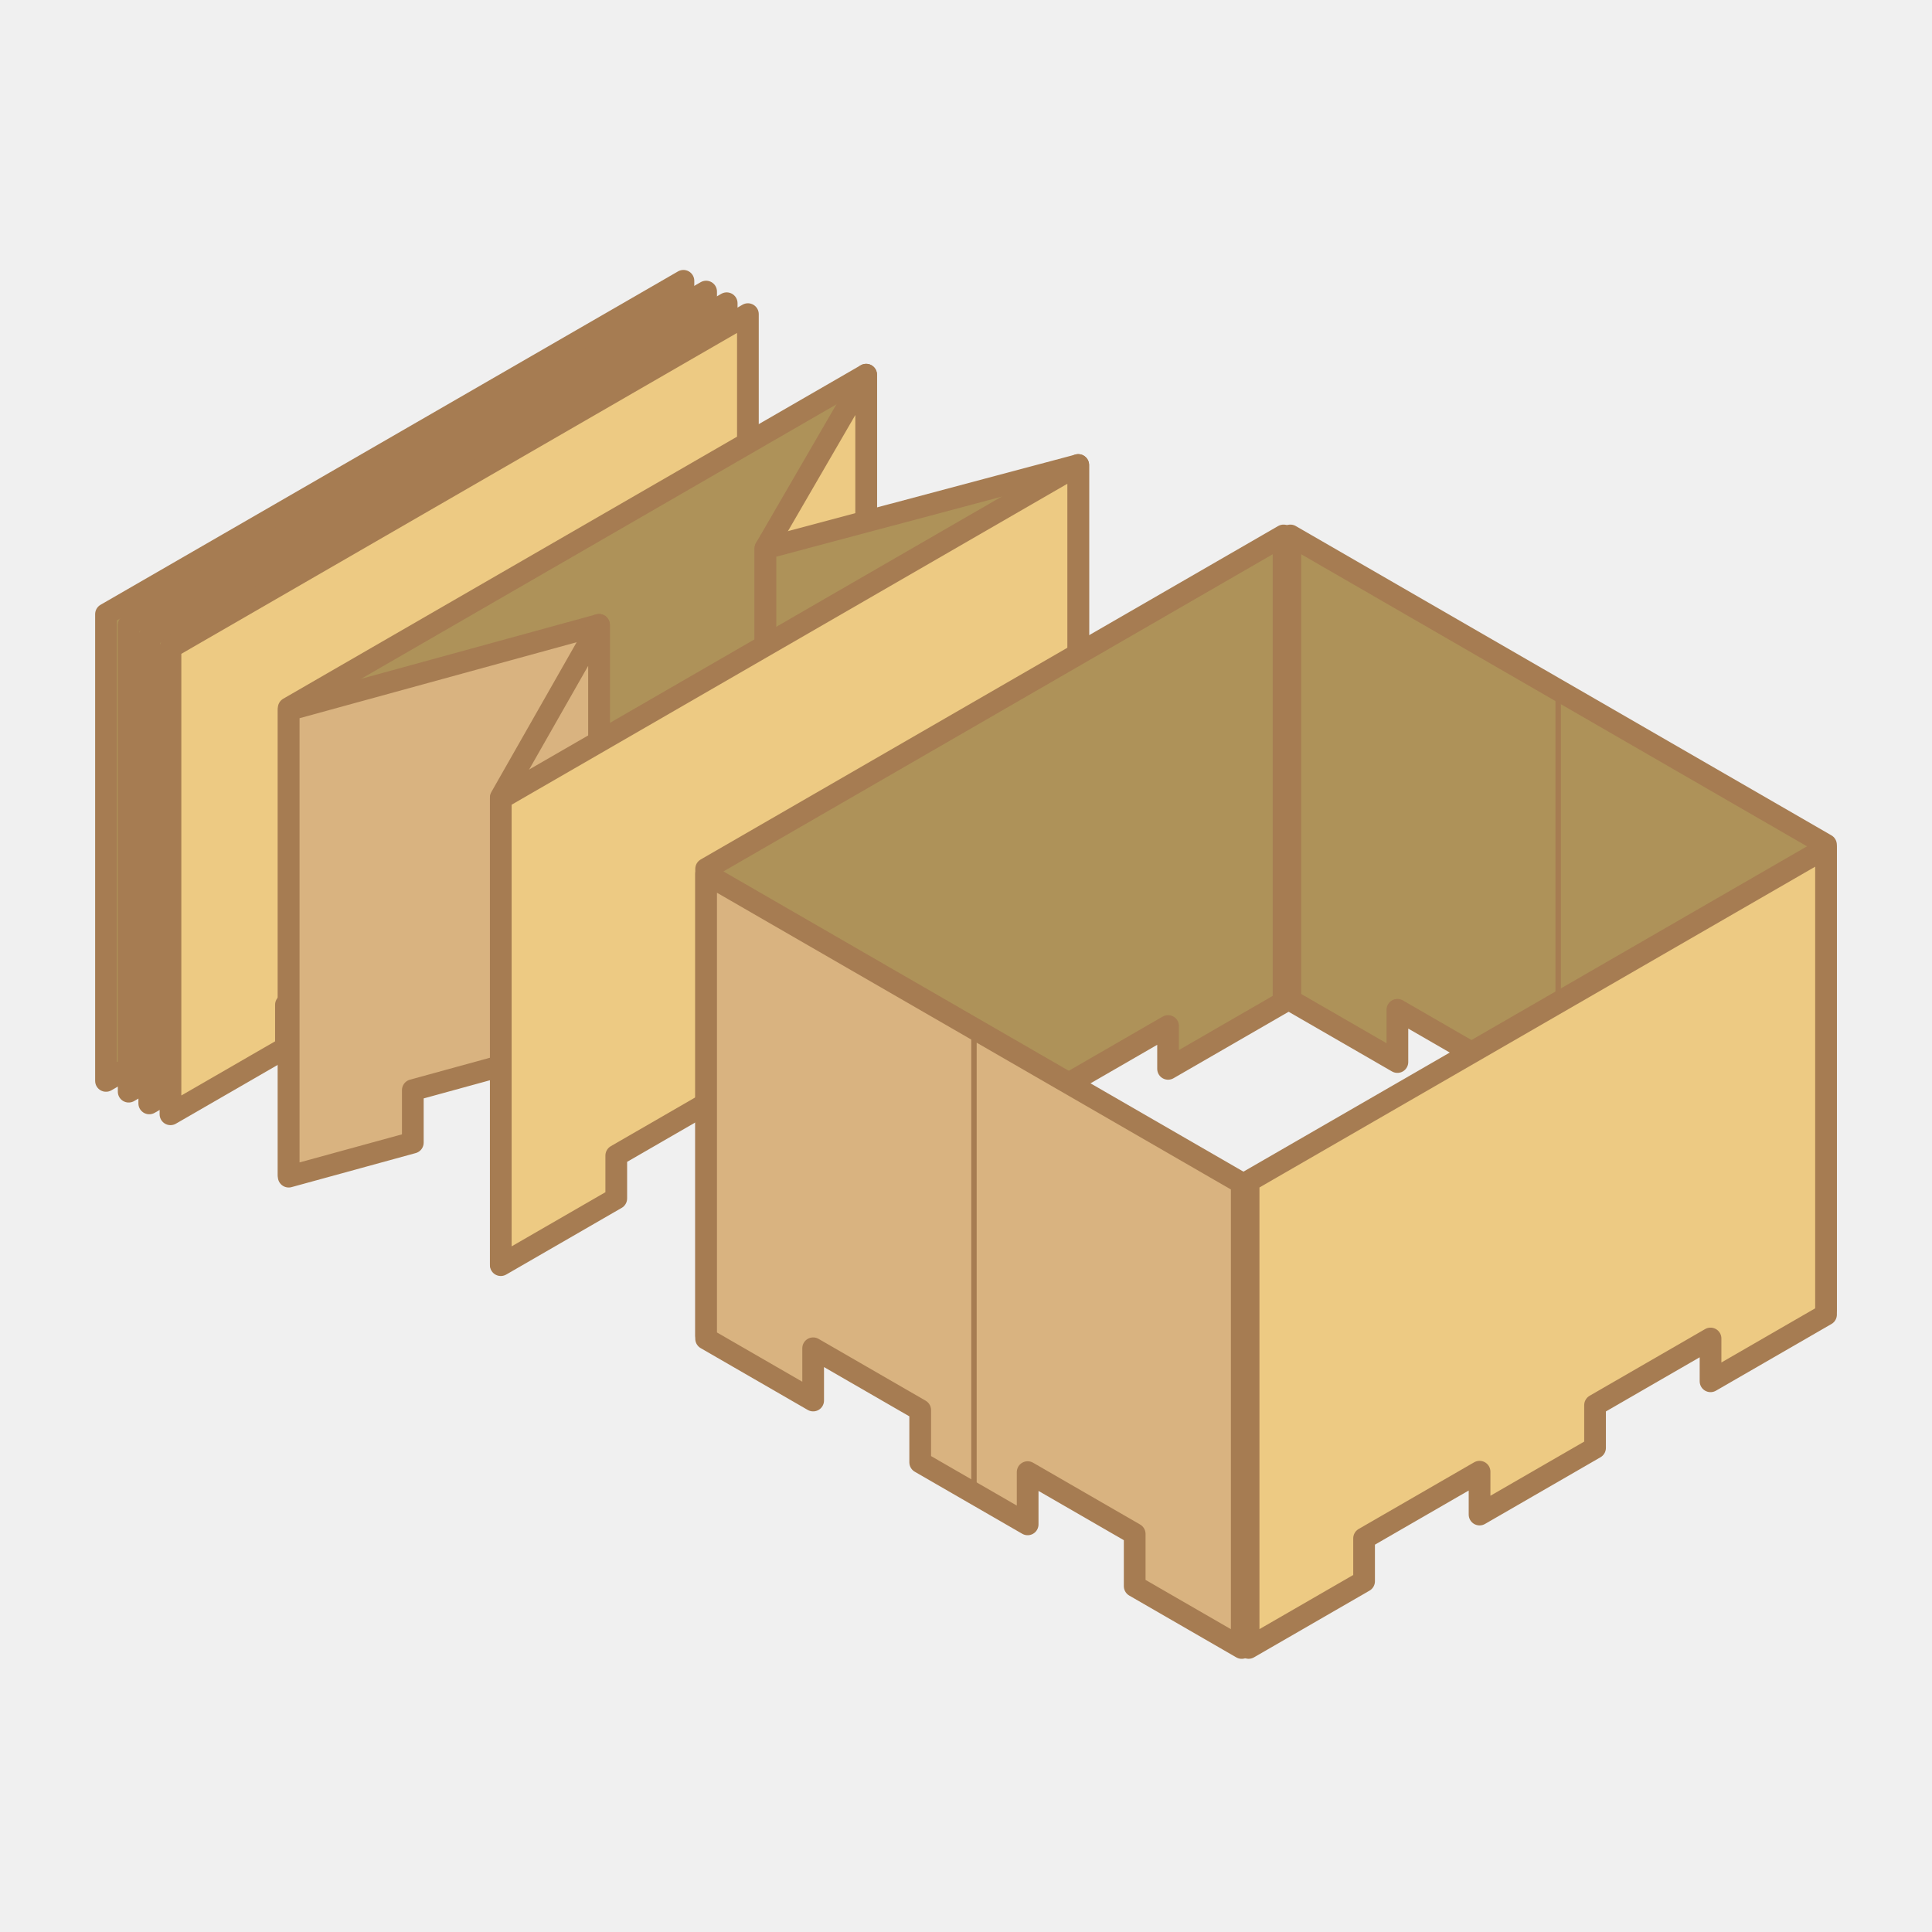
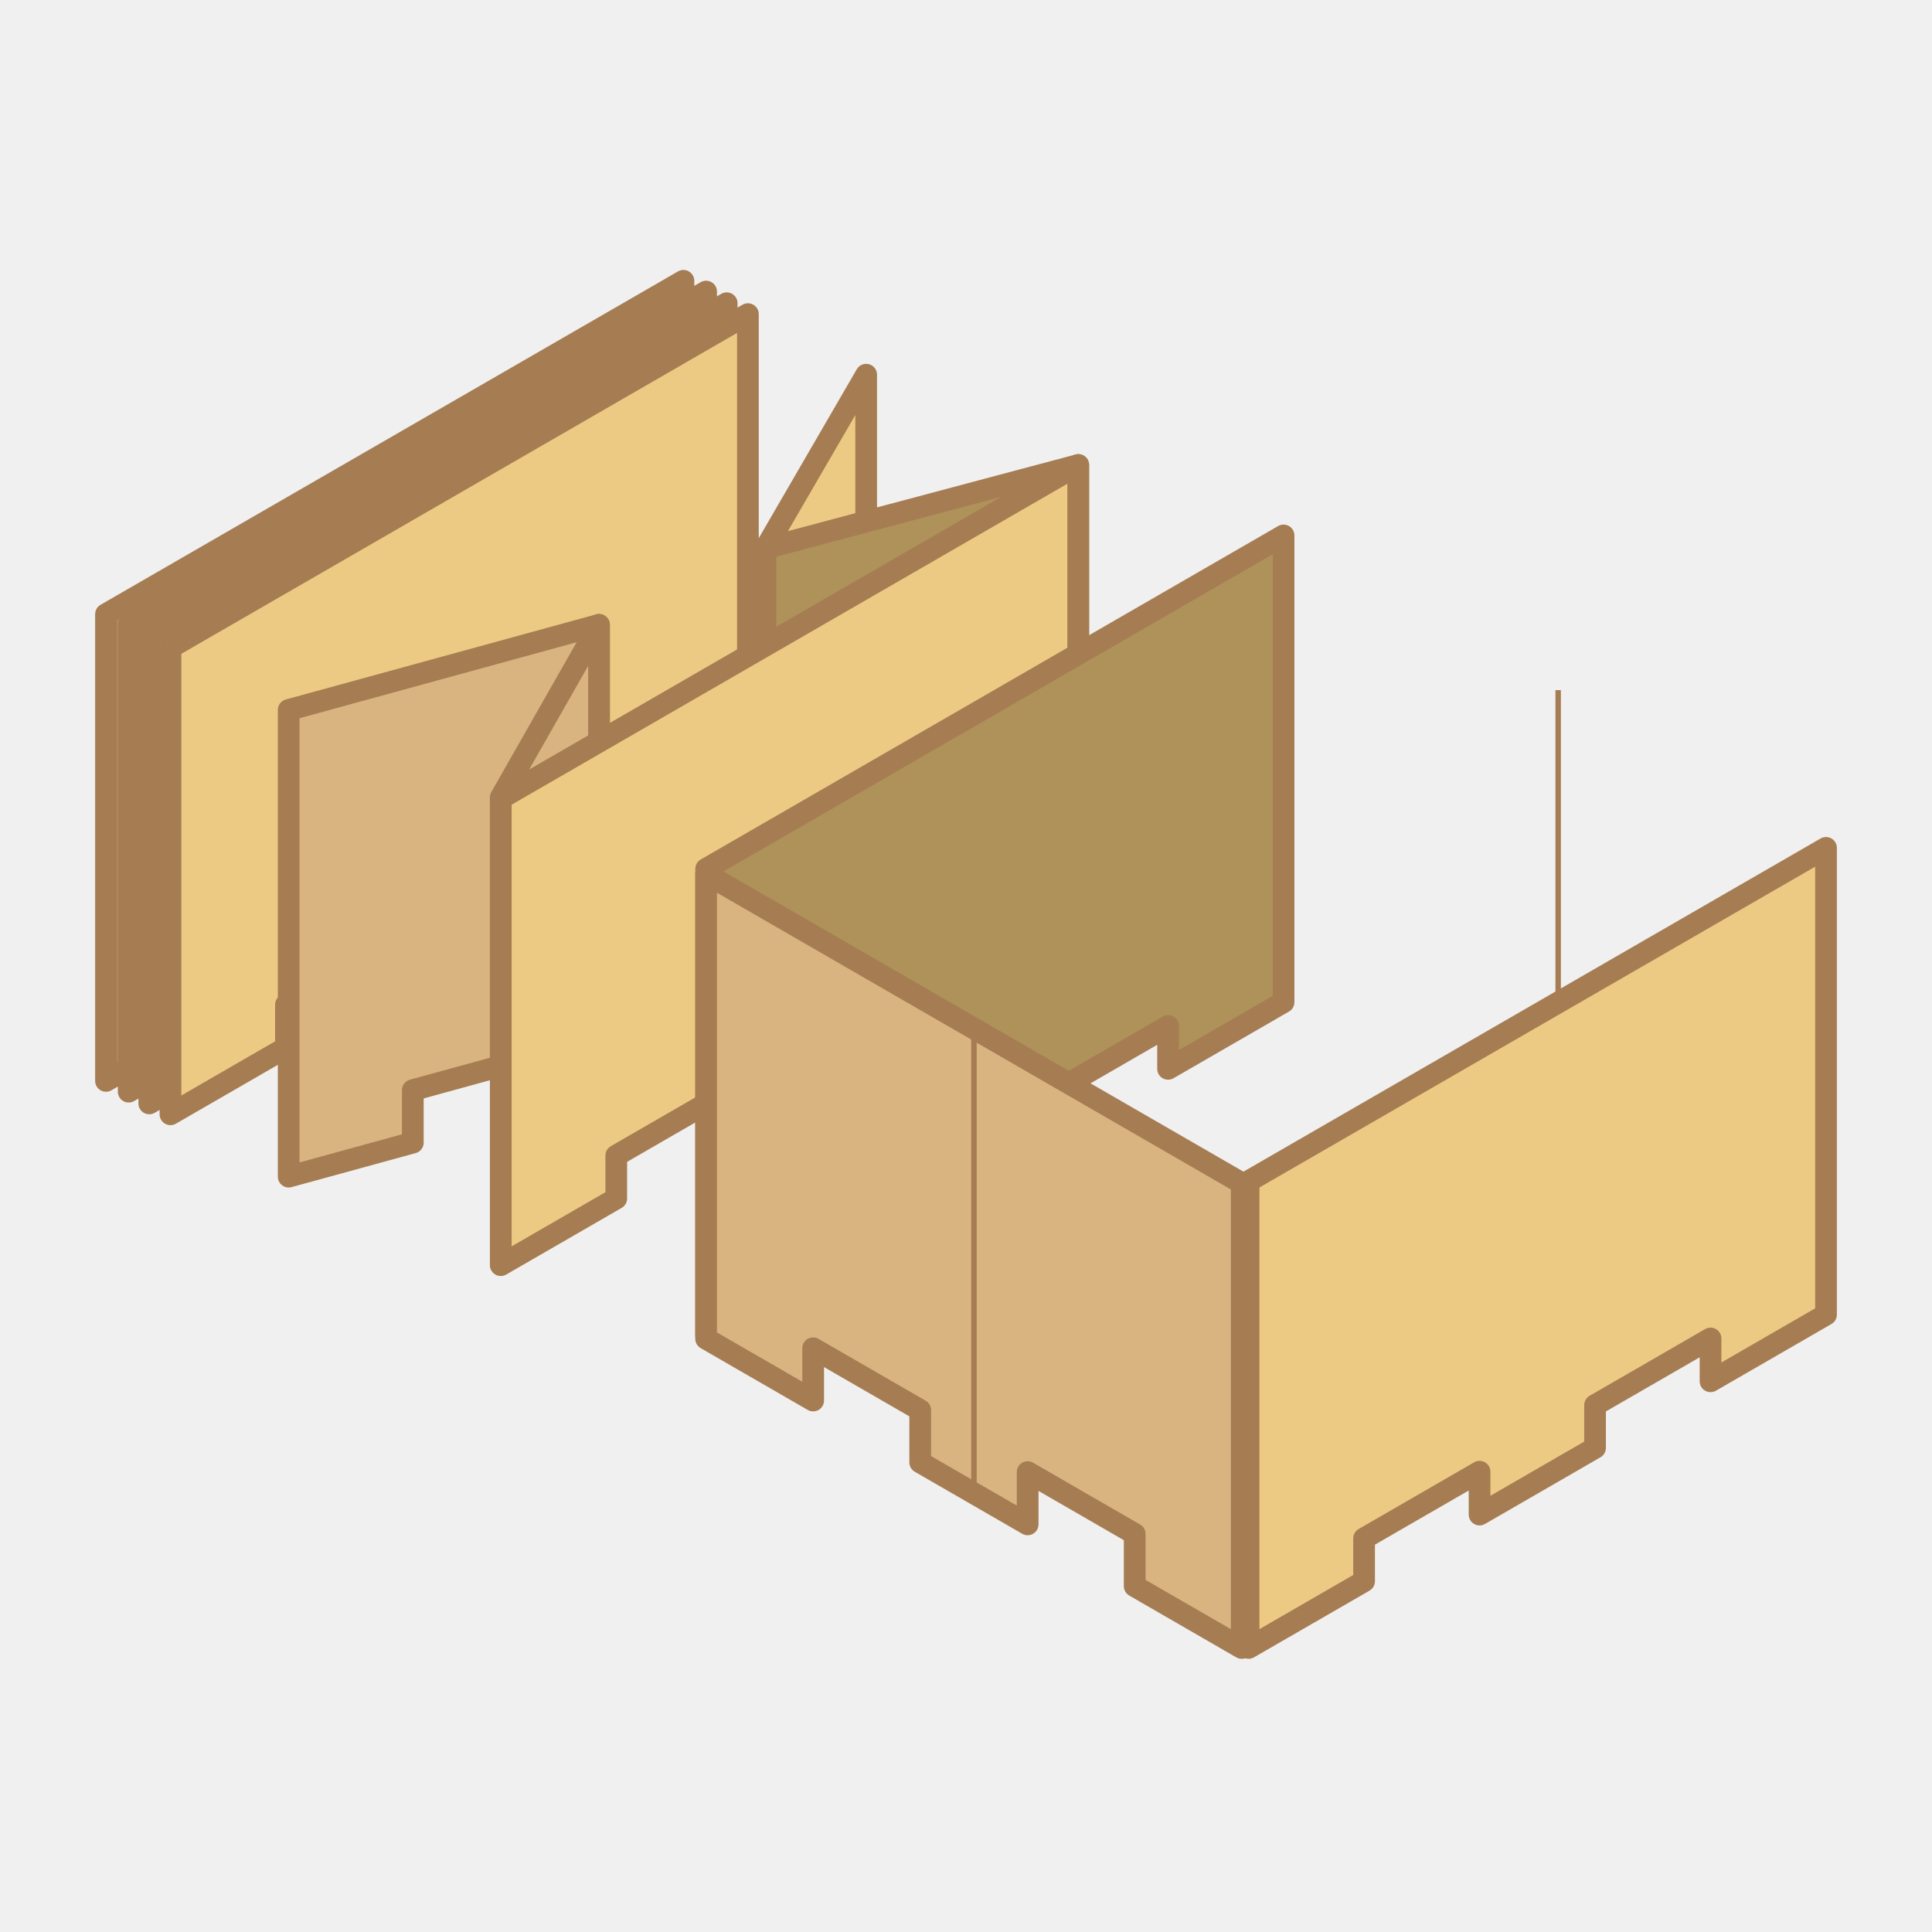
<svg xmlns="http://www.w3.org/2000/svg" width="89" height="89" viewBox="0 0 89 89">
  <rect id="長方形_249" data-name="長方形 249" width="89" height="89" fill="#f0f0f0" />
  <g id="グループ_2848" data-name="グループ 2848" transform="translate(-833.863 -374.274)">
    <g id="グループ_2844" data-name="グループ 2844" transform="translate(838.746 387.208)">
      <path id="パス_11360" data-name="パス 11360" d="M838.746,402.567v21.5l5.32-3.072v-1.974l5.32-3.072v1.974l5.32-3.072V412.88l5.32-3.072v1.974l5.32-3.072v-21.5Z" transform="translate(-838.746 -387.208)" fill="#ae9259" stroke="#a67c52" stroke-linejoin="round" stroke-width="1" fill-rule="evenodd" />
      <path id="パス_11361" data-name="パス 11361" d="M840.134,403.227v21.5l5.32-3.072v-1.974l5.32-3.072v1.974l5.32-3.072V413.54l5.32-3.072v1.974l5.32-3.072v-21.5Z" transform="translate(-839.089 -387.372)" fill="#ae9259" stroke="#a67c52" stroke-linejoin="round" stroke-width="1" fill-rule="evenodd" />
      <path id="パス_11362" data-name="パス 11362" d="M841.395,403.945v21.5l5.32-3.072V420.4l5.32-3.072V419.3l5.32-3.072v-1.974l5.32-3.072v1.974l5.32-3.072v-21.5Z" transform="translate(-839.402 -387.549)" fill="#ae9259" stroke="#a67c52" stroke-linejoin="round" stroke-width="1" fill-rule="evenodd" />
      <path id="パス_11363" data-name="パス 11363" d="M842.693,404.612v21.5l5.32-3.072v-1.974l5.32-3.072v1.974l5.32-3.072v-1.974l5.32-3.072v1.974l5.32-3.072v-21.5Z" transform="translate(-839.723 -387.715)" fill="#edca83" stroke="#a67c52" stroke-linejoin="round" stroke-width="1" fill-rule="evenodd" />
    </g>
    <g id="グループ_2845" data-name="グループ 2845" transform="translate(847.162 391.535)">
-       <path id="パス_11364" data-name="パス 11364" d="M849.931,408.318v21.5l5.32-3.072v-1.974l5.32-3.072v1.974l5.32-3.072v-1.974l5.32-3.072v1.974l5.32-3.072v-21.5Z" transform="translate(-849.931 -392.959)" fill="#ae9259" stroke="#a67c52" stroke-linejoin="round" stroke-width="1" fill-rule="evenodd" />
      <path id="パス_11365" data-name="パス 11365" d="M883.759,392.959v21.5l-1.857,3.2v-2.417l-1.857,3.2v2.417l-.928,1.6v-21.5Z" transform="translate(-857.157 -392.959)" fill="#edca83" stroke="#a67c52" stroke-linejoin="round" stroke-width="1" fill-rule="evenodd" />
      <path id="パス_11366" data-name="パス 11366" d="M893.53,398.489v21.5l-5.765,1.535v-2.417L882,420.643v2.417l-2.882.767v-21.5Z" transform="translate(-857.157 -394.328)" fill="#ae9259" stroke="#a67c52" stroke-linejoin="round" stroke-width="1" fill-rule="evenodd" />
      <path id="パス_11367" data-name="パス 11367" d="M849.931,412.193v21.5l5.718-1.568v-2.417l5.718-1.568v2.417l2.859-.784v-21.5Z" transform="translate(-849.931 -396.75)" fill="#d9b380" stroke="#a67c52" stroke-linejoin="round" stroke-width="1" fill-rule="evenodd" />
      <path id="パス_11368" data-name="パス 11368" d="M867.442,408.273v21.5l-1.81,3.179v-2.417l-1.81,3.179v2.417l-.905,1.59v-21.5Z" transform="translate(-853.146 -396.75)" fill="#d9b380" stroke="#a67c52" stroke-linejoin="round" stroke-width="1" fill-rule="evenodd" />
      <path id="パス_11369" data-name="パス 11369" d="M862.916,413.848v21.5l5.32-3.072V430.3l5.32-3.072v1.974l5.32-3.072v-1.974l5.32-3.072v1.974l5.32-3.072v-21.5Z" transform="translate(-853.146 -394.328)" fill="#edca83" stroke="#a67c52" stroke-linejoin="round" stroke-width="1" fill-rule="evenodd" />
    </g>
    <g id="グループ_2847" data-name="グループ 2847" transform="translate(866.392 398.941)">
      <g id="グループ_2846" data-name="グループ 2846">
        <path id="パス_11370" data-name="パス 11370" d="M875.489,418.16v21.5l5.32-3.072v-1.974l5.32-3.072v1.974l5.32-3.072v-1.974l5.32-3.072v1.974l5.32-3.072V402.8Z" transform="translate(-875.489 -402.801)" fill="#ae9259" stroke="#a67c52" stroke-linejoin="round" stroke-width="1" fill-rule="evenodd" />
      </g>
      <path id="パス_11371" data-name="パス 11371" d="M887.817,430.642l-1.684-.972-10.645-6.146v21.411l4.931,2.847v-2.407l4.931,2.847v2.407l.782.452,1.684.972,2.484,1.434V451.08l4.931,2.847v2.407l4.931,2.847V437.77Z" transform="translate(-875.489 -407.932)" fill="#d9b380" stroke="#a67c52" stroke-linejoin="round" stroke-width="1" fill-rule="evenodd" />
      <line id="線_52" data-name="線 52" y2="21.411" transform="translate(12.338 22.715)" fill="none" stroke="#a67c52" stroke-linejoin="round" stroke-width="0.25" />
-       <path id="パス_11372" data-name="パス 11372" d="M923.585,409.919l-1.684-.972L911.257,402.8v21.411l4.931,2.847v-2.407l4.931,2.847v2.407l.782.451,1.684.972,2.484,1.434v-2.407L931,433.2v2.407l4.931,2.847V417.048Z" transform="translate(-884.344 -402.801)" fill="#ae9259" stroke="#a67c52" stroke-linejoin="round" stroke-width="1" fill-rule="evenodd" />
      <path id="パス_11373" data-name="パス 11373" d="M908.7,437.283v21.5l5.32-3.072v-1.974l5.32-3.072v1.974l5.32-3.072V447.6l5.32-3.072V446.5l5.32-3.072v-21.5Z" transform="translate(-883.711 -407.536)" fill="#edca83" stroke="#a67c52" stroke-linejoin="round" stroke-width="1" fill-rule="evenodd" />
      <line id="線_53" data-name="線 53" y2="14.388" transform="translate(39.25 7.123)" fill="none" stroke="#a67c52" stroke-linejoin="round" stroke-width="0.25" />
    </g>
  </g>
</svg>